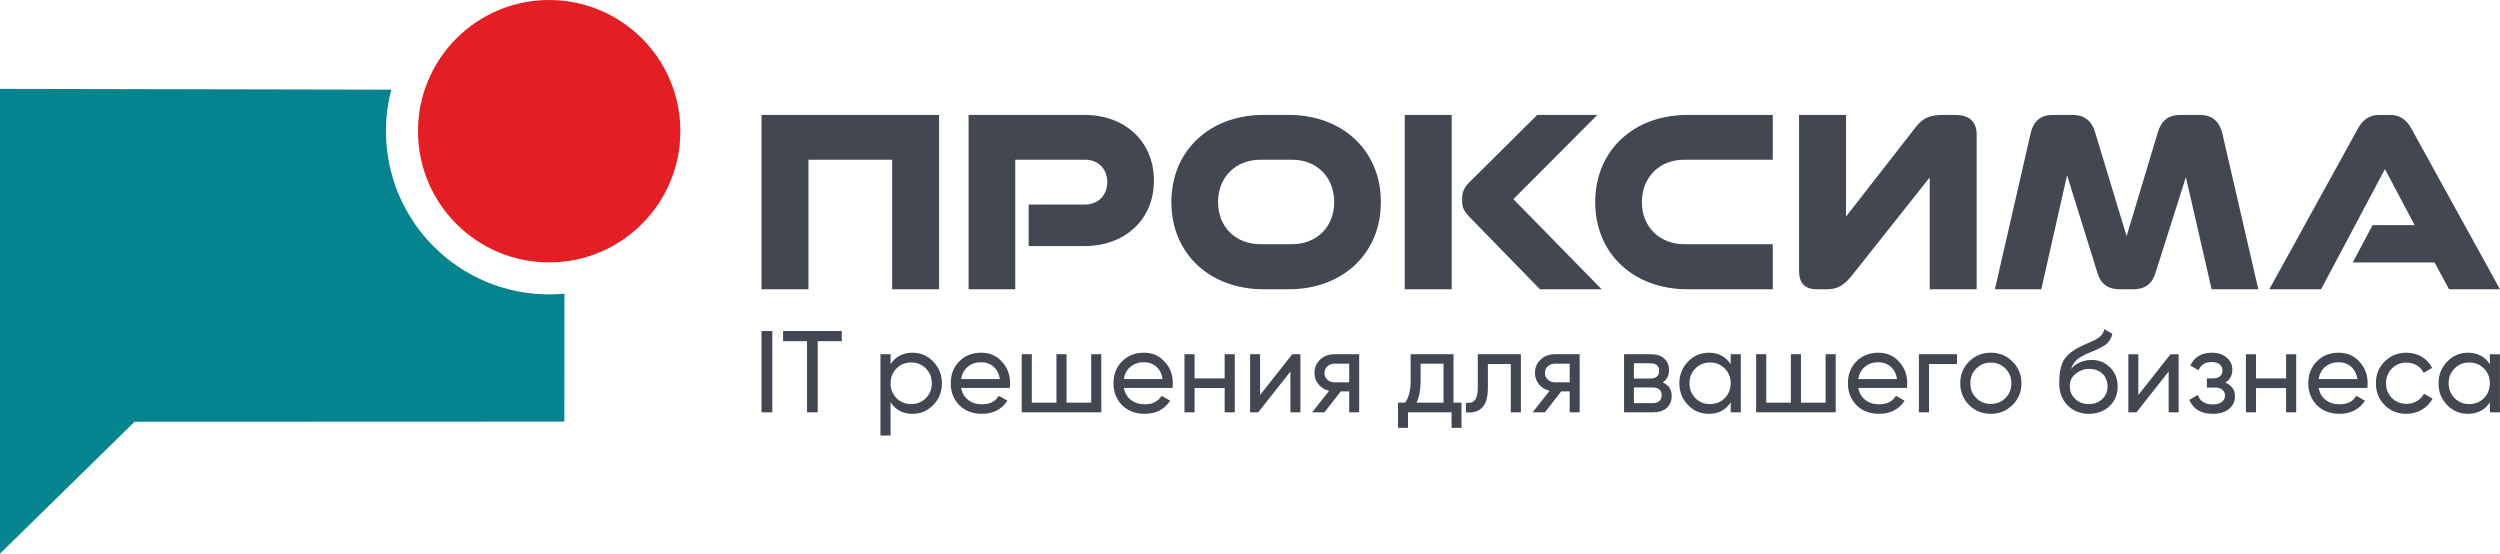
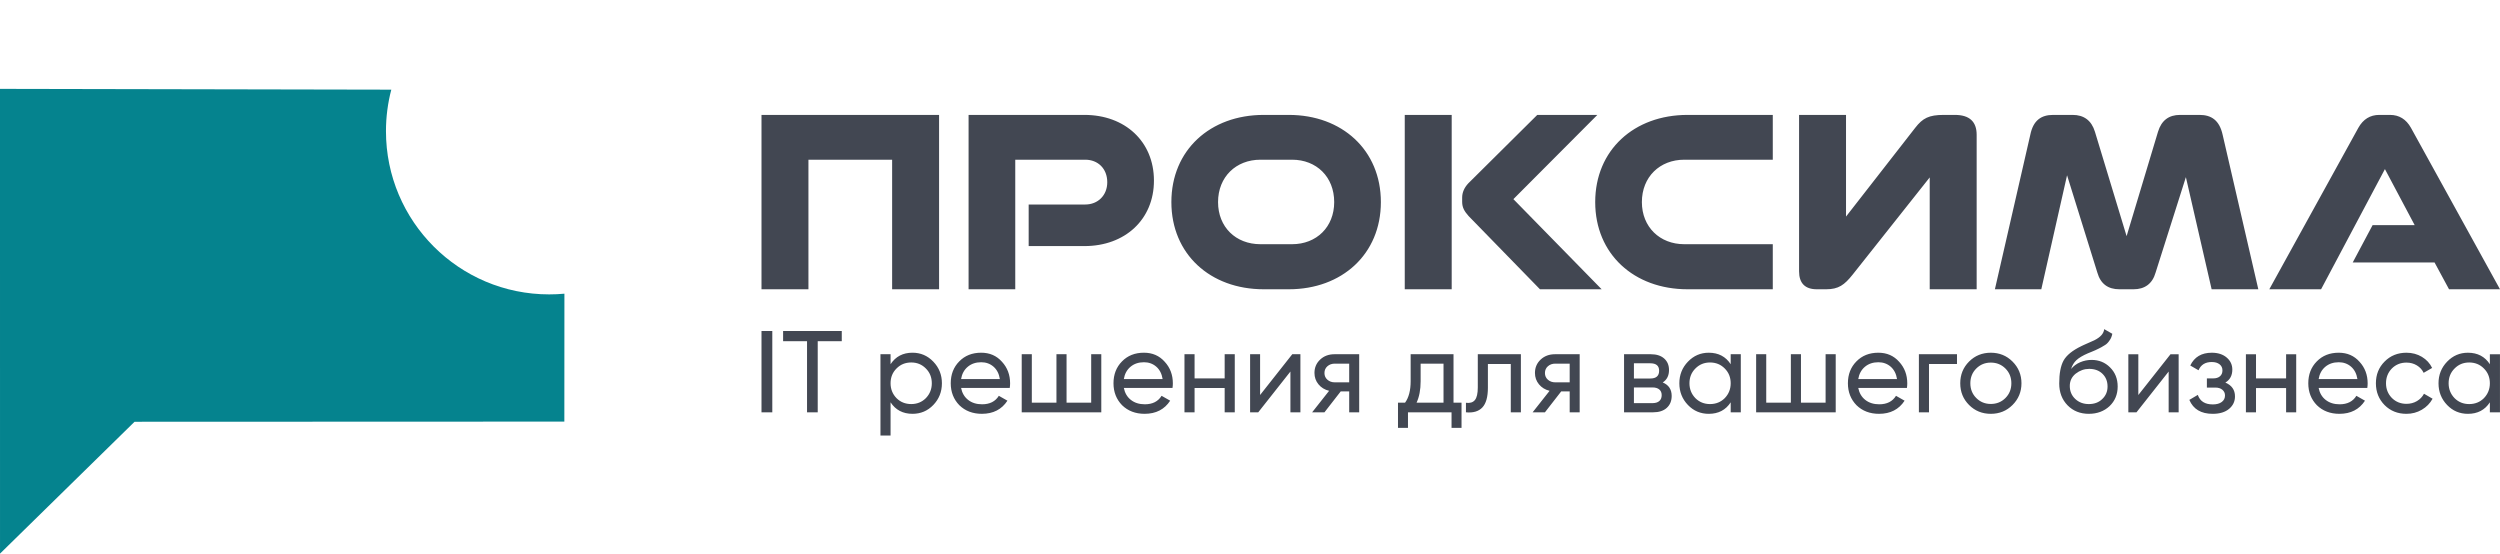
<svg xmlns="http://www.w3.org/2000/svg" xml:space="preserve" width="112.916mm" height="25.005mm" version="1.1" style="shape-rendering:geometricPrecision; text-rendering:geometricPrecision; image-rendering:optimizeQuality; fill-rule:evenodd; clip-rule:evenodd" viewBox="0 0 27179.8 6018.88">
  <defs>
    <style type="text/css">
   
    .fil1 {fill:#E31E24}
    .fil0 {fill:#05838E}
    .fil2 {fill:#424752;fill-rule:nonzero}
   
  </style>
  </defs>
  <g id="Слой_x0020_1">
    <g id="_2317913659488">
      <g>
        <path class="fil0" d="M0.22 6018.88l1462.52 -1433.42 4672.82 -1.81 0.72 -1390.67c-54.54,5.05 -109.81,7.65 -165.68,7.65 -489.96,0 -933.56,-198.58 -1254.67,-519.69 -321.1,-321.1 -519.71,-764.71 -519.71,-1254.64 0,-156.05 20.2,-307.36 58.01,-451.52l-4254.22 -8.59 0.22 5052.68z" />
-         <path class="fil1" d="M6979.13 417.75c-258.09,-258.11 -614.67,-417.75 -1008.54,-417.75 -393.87,0 -750.5,159.64 -1008.57,417.75 -258.11,258.09 -417.75,614.67 -417.75,1008.57 0,393.87 159.64,750.46 417.75,1008.57 258.06,258.09 614.7,417.72 1008.57,417.72 393.87,0 750.46,-159.64 1008.54,-417.72 258.11,-258.11 417.75,-614.7 417.75,-1008.57 0,-393.89 -159.64,-750.48 -417.75,-1008.57z" />
      </g>
      <g>
        <path class="fil2" d="M8789.28 3144.92l0 -1408.6 909.9 0 0 1408.6 510.37 0 0 -1895.62 -1930.62 0 0 1895.62 510.35 0zm3000.93 -469.52c440.38,0 755.34,-288.71 755.34,-711.58 0,-425.79 -314.97,-714.52 -755.34,-714.52l-1259.87 0 0 1895.62 507.46 0 0 -1408.6 761.17 0c137.06,0 239.14,96.26 239.14,244.99 0,142.88 -102.08,242.06 -239.14,242.06l-615.35 0 0 452.03 606.58 0zm1913.12 -20.41c-268.29,0 -460.79,-186.64 -460.79,-457.87 0,-274.14 195.41,-460.79 460.79,-460.79l344.14 0c265.38,0 457.87,186.64 457.87,460.79 0,271.23 -192.49,457.87 -457.87,457.87l-344.14 0zm309.14 489.94c577.43,0 1000.31,-382.03 1000.31,-947.81 0,-565.76 -422.88,-947.81 -1000.31,-947.81l-274.14 0c-580.35,0 -1003.22,382.05 -1003.22,947.81 0,565.78 422.88,947.81 1003.22,947.81l274.14 0zm3400.48 0l-959.51 -979.87 912.84 -915.75 -653.26 0 -749.52 743.67c-43.74,46.67 -67.06,99.15 -67.06,154.58l0 46.65c0,61.24 23.32,102.08 69.97,154.58l775.75 796.14 670.78 0zm-1630.24 0l0 -1895.62 -510.37 0 0 1895.62 510.37 0zm3490.87 0l0 -489.94 -962.4 0c-265.4,0 -460.79,-186.64 -460.79,-457.87 0,-274.14 195.38,-460.79 460.79,-460.79l962.4 0 0 -487.02 -927.42 0c-580.35,0 -1003.2,382.05 -1003.2,947.81 0,565.78 422.85,947.81 1003.2,947.81l927.42 0zm796.17 -1895.62l-510.37 0 0 1700.24c0,128.32 64.15,195.38 192.49,195.38l102.06 0c134.15,0 198.3,-46.65 288.73,-160.38l836.99 -1055.72 0 1216.1 510.37 0 0 -1679.8c0,-142.91 -78.76,-215.82 -236.25,-215.82l-122.47 0c-160.41,0 -227.47,35 -309.14,140l-752.4 965.31 0 -1105.31zm4482.44 1895.62l-387.88 -1679.8c-35,-157.5 -122.5,-215.82 -250.82,-215.82l-212.88 0c-119.58,0 -201.23,58.32 -239.14,183.73l-341.2 1134.46 -344.14 -1134.46c-37.91,-125.41 -122.5,-183.73 -242.06,-183.73l-212.91 0c-128.32,0 -215.82,58.32 -247.88,215.82l-384.96 1679.8 504.52 0 279.99 -1239.45 329.53 1058.66c35,122.47 116.67,180.8 239.14,180.8l154.58 0c119.56,0 204.12,-58.32 239.14,-180.8l329.53 -1038.22 279.97 1219.02 507.46 0zm2627.62 0l-968.22 -1755.63c-52.5,-93.32 -128.32,-140 -227.47,-140l-116.67 0c-99.15,0 -174.97,46.67 -227.47,140l-968.22 1755.63 562.87 0 694.08 -1306.51 323.7 609.52 -457.85 0 -215.82 405.38 889.49 0 157.5 291.62 554.09 0z" />
        <path class="fil2" d="M8278.91 4482.58l0 -884.1 117.47 0 0 884.1 -117.47 0zm234.93 -884.1l637.8 0 0 111.16 -261.43 0 0 772.94 -116.19 0 0 -772.94 -260.18 0 0 -111.16zm1406.96 236.18c88.41,0 163.75,32.42 226.07,97.25 62.3,64.85 93.47,143.15 93.47,234.93 0,92.6 -31.17,171.34 -93.47,236.18 -61.45,63.98 -136.82,95.99 -226.07,95.99 -104.42,0 -183.97,-41.69 -238.69,-125.05l0 361.23 -109.91 0 0 -884.1 109.91 0 0 108.61c54.71,-83.36 134.27,-125.05 238.69,-125.05zm-13.89 558.25c63.14,0 116.19,-21.47 159.13,-64.41 42.97,-44.63 64.41,-98.52 64.41,-161.66 0,-64 -21.45,-117.47 -64.41,-160.41 -42.94,-43.78 -95.99,-65.67 -159.13,-65.67 -63.98,0 -117.44,21.88 -160.41,65.67 -42.94,42.94 -64.39,96.4 -64.39,160.41 0,63.14 21.45,117.03 64.39,161.66 42.97,42.94 96.43,64.41 160.41,64.41zm1071.01 -175.57l-529.17 0c10.95,55.6 36.61,99.15 77.03,130.73 40.44,31.58 90.94,47.37 151.57,47.37 83.36,0 143.97,-30.74 181.85,-92.19l93.47 53.03c-62.3,95.15 -154.92,142.74 -277.85,142.74 -99.36,0 -181.04,-31.17 -245.02,-93.47 -62.32,-64 -93.47,-143.56 -93.47,-238.71 0,-95.99 30.71,-175.14 92.22,-237.43 61.45,-63.16 141.01,-94.74 238.69,-94.74 92.62,0 167.97,32.83 226.07,98.52 58.95,63.98 88.41,142.28 88.41,234.91 0,16.01 -1.25,32.42 -3.8,49.25zm-310.68 -279.1c-58.11,0 -106.73,16.42 -145.87,49.25 -39.16,32.83 -63.35,77.48 -72.62,133.88l421.84 0c-9.27,-58.11 -32.42,-103.14 -69.49,-135.16 -37.02,-31.99 -81.65,-47.97 -133.86,-47.97zm1196.05 439.51l0 -526.64 109.88 0 0 631.47 -865.15 0 0 -631.47 109.88 0 0 526.64 267.76 0 0 -526.64 109.86 0 0 526.64 267.76 0zm884.07 -160.41l-529.17 0c10.95,55.6 36.61,99.15 77.03,130.73 40.44,31.58 90.94,47.37 151.57,47.37 83.36,0 143.99,-30.74 181.85,-92.19l93.47 53.03c-62.3,95.15 -154.92,142.74 -277.85,142.74 -99.36,0 -181.01,-31.17 -245.02,-93.47 -62.32,-64 -93.47,-143.56 -93.47,-238.71 0,-95.99 30.74,-175.14 92.22,-237.43 61.45,-63.16 141.01,-94.74 238.69,-94.74 92.62,0 167.97,32.83 226.07,98.52 58.95,63.98 88.41,142.28 88.41,234.91 0,16.01 -1.25,32.42 -3.8,49.25zm-310.68 -279.1c-58.11,0 -106.73,16.42 -145.87,49.25 -39.16,32.83 -63.35,77.48 -72.62,133.88l421.84 0c-9.27,-58.11 -32.42,-103.14 -69.47,-135.16 -37.04,-31.99 -81.67,-47.97 -133.88,-47.97zm877.79 175.55l0 -262.68 109.86 0 0 631.47 -109.86 0 0 -263.96 -327.12 0 0 263.96 -109.88 0 0 -631.47 109.88 0 0 262.68 327.12 0zm385.18 180.6l349.84 -443.29 88.41 0 0 631.47 -108.61 0 0 -443.31 -349.84 443.31 -88.41 0 0 -631.47 108.61 0 0 443.29zm808.32 -443.29l269.02 0 0 631.47 -108.63 0 0 -227.32 -92.17 0 -176.82 227.32 -133.91 0 184.43 -233.63c-48.02,-11.79 -86.53,-35.38 -115.56,-70.74 -29.05,-35.36 -43.59,-76.62 -43.59,-123.77 0,-58.11 20.63,-106.51 61.89,-145.24 41.26,-38.73 93.06,-58.08 155.35,-58.08zm3.8 305.63l156.58 0 0 -203.33 -156.58 0c-31.99,0 -58.73,9.46 -80.2,28.4 -21.5,18.94 -32.21,43.57 -32.21,73.87 0,29.49 10.71,53.7 32.21,72.65 21.47,18.94 48.21,28.4 80.2,28.4zm1290.77 -305.63l0 526.64 87.14 0 0 274.09 -108.61 0 0 -169.27 -473.64 0 0 169.27 -108.61 0 0 -274.09 77.05 0c40.41,-55.56 60.61,-133.45 60.61,-233.66l0 -292.99 466.06 0zm-401.65 526.64l293.01 0 0 -424.34 -248.82 0 0 190.69c0,92.62 -14.71,170.52 -44.19,233.66zm665.61 -526.64l468.56 0 0 631.47 -109.88 0 0 -525.42 -248.82 0 0 257.68c0,101.03 -20.2,172.8 -60.61,215.34 -40.41,42.51 -99.77,59.98 -178.08,52.4l0 -103.55c43.78,5.9 76.18,-4.02 97.25,-29.68 21.04,-25.68 31.58,-71.37 31.58,-137.06l0 -361.18zm838.63 0l269.02 0 0 631.47 -108.63 0 0 -227.32 -92.19 0 -176.82 227.32 -133.88 0 184.43 -233.63c-48.02,-11.79 -86.53,-35.38 -115.56,-70.74 -29.05,-35.36 -43.59,-76.62 -43.59,-123.77 0,-58.11 20.63,-106.51 61.89,-145.24 41.26,-38.73 93.03,-58.08 155.35,-58.08zm3.78 305.63l156.6 0 0 -203.33 -156.6 0c-31.99,0 -58.71,9.46 -80.2,28.4 -21.47,18.94 -32.21,43.57 -32.21,73.87 0,29.49 10.74,53.7 32.21,72.65 21.5,18.94 48.21,28.4 80.2,28.4zm1168.28 1.25c64.82,26.96 97.25,75.8 97.25,146.52 0,53.89 -17.69,97.05 -53.05,129.45 -35.36,32.42 -85.04,48.62 -149.02,48.62l-315.76 0 0 -631.47 290.49 0c62.32,0 110.94,15.55 145.89,46.7 34.93,31.17 52.4,72.86 52.4,125.05 0,60.63 -22.72,105.67 -68.19,135.13zm-135.16 -208.38l-178.08 0 0 165.44 178.08 0c64,0 95.99,-28.21 95.99,-84.61 0,-53.87 -31.99,-80.83 -95.99,-80.83zm-178.08 433.2l202.07 0c32.01,0 56.64,-7.58 73.9,-22.75 17.26,-15.14 25.9,-36.61 25.9,-64.41 0,-26.09 -8.64,-46.5 -25.9,-61.24 -17.26,-14.73 -41.88,-22.12 -73.9,-22.12l-202.07 0 0 170.52zm1052.06 -423.09l0 -108.61 109.91 0 0 631.47 -109.91 0 0 -108.61c-53.87,83.36 -133.45,125.05 -238.69,125.05 -89.25,0 -164.62,-32.01 -226.07,-95.99 -62.32,-64.85 -93.47,-143.58 -93.47,-236.18 0,-91.78 31.15,-170.08 93.47,-234.93 62.3,-64.82 137.66,-97.25 226.07,-97.25 105.24,0 184.82,41.69 238.69,125.05zm-224.8 433.2c63.98,0 117.44,-21.47 160.38,-64.41 42.97,-44.63 64.41,-98.52 64.41,-161.66 0,-64 -21.45,-117.47 -64.41,-160.41 -42.94,-43.78 -96.4,-65.67 -160.38,-65.67 -63.14,0 -116.19,21.88 -159.16,65.67 -42.94,42.94 -64.39,96.4 -64.39,160.41 0,63.14 21.45,117.03 64.39,161.66 42.97,42.94 96.02,64.41 159.16,64.41zm1256.66 -15.16l0 -526.64 109.91 0 0 631.47 -865.15 0 0 -631.47 109.88 0 0 526.64 267.74 0 0 -526.64 109.88 0 0 526.64 267.74 0zm884.1 -160.41l-529.2 0c10.95,55.6 36.64,99.15 77.05,130.73 40.41,31.58 90.94,47.37 151.57,47.37 83.36,0 143.97,-30.74 181.85,-92.19l93.47 53.03c-62.3,95.15 -154.92,142.74 -277.87,142.74 -99.34,0 -181.01,-31.17 -244.99,-93.47 -62.32,-64 -93.47,-143.56 -93.47,-238.71 0,-95.99 30.71,-175.14 92.19,-237.43 61.48,-63.16 141.03,-94.74 238.71,-94.74 92.62,0 167.97,32.83 226.07,98.52 58.95,63.98 88.41,142.28 88.41,234.91 0,16.01 -1.25,32.42 -3.8,49.25zm-310.68 -279.1c-58.11,0 -106.73,16.42 -145.87,49.25 -39.16,32.83 -63.35,77.48 -72.65,133.88l421.84 0c-9.24,-58.11 -32.4,-103.14 -69.47,-135.16 -37.04,-31.99 -81.65,-47.97 -133.86,-47.97zm440.78 -87.14l414.26 0 0 106.06 -304.38 0 0 525.42 -109.88 0 0 -631.47zm1017.98 551.92c-64,63.98 -142.72,95.99 -236.18,95.99 -93.47,0 -172.2,-32.01 -236.18,-95.99 -64,-64 -95.99,-142.72 -95.99,-236.18 0,-93.47 31.99,-172.18 95.99,-236.18 63.98,-64 142.72,-95.99 236.18,-95.99 93.47,0 172.18,31.99 236.18,95.99 64.82,64.82 97.25,143.56 97.25,236.18 0,92.6 -32.42,171.34 -97.25,236.18zm-236.18 -11.36c63.14,0 116.19,-21.5 159.13,-64.41 42.94,-42.94 64.41,-96.4 64.41,-160.41 0,-64 -21.47,-117.47 -64.41,-160.41 -42.94,-42.94 -95.99,-64.41 -159.13,-64.41 -62.3,0 -114.94,21.47 -157.88,64.41 -42.94,42.94 -64.41,96.4 -64.41,160.41 0,64 21.47,117.47 64.41,160.41 42.94,42.92 95.59,64.41 157.88,64.41zm1065.95 107.36c-93.47,0 -170.49,-30.74 -231.13,-92.22 -60.63,-62.3 -90.94,-141.46 -90.94,-237.43 0,-108.63 15.6,-191.56 46.75,-248.82 31.97,-58.11 96.81,-110.7 194.49,-157.86 5.05,-2.55 11.14,-5.49 18.29,-8.86 7.17,-3.35 16.01,-7.37 26.55,-11.99 10.52,-4.65 19.57,-8.64 27.15,-12.01l68.19 -30.31c67.37,-33.7 103.14,-74.11 107.36,-121.27l88.41 50.55c-5.9,29.46 -15.57,53.03 -29.05,70.72 -0.84,1.68 -3.37,5.25 -7.58,10.74 -4.19,5.46 -7.15,9.27 -8.83,11.36 -1.68,2.12 -4.4,5.05 -8.21,8.86 -3.8,3.78 -7.58,7.34 -11.36,10.71 -3.8,3.39 -8.64,6.74 -14.54,10.11 -31.15,19.38 -53.46,31.99 -66.92,37.89 -5.05,2.53 -10.35,5.05 -15.79,7.58 -5.49,2.53 -9.92,4.62 -13.26,6.31 -3.39,1.71 -5.9,2.96 -7.58,3.8l-41.67 17.67 -40.44 16.44c-56.42,24.41 -98.09,49.25 -125.02,74.5 -26.96,25.27 -46.31,57.26 -58.11,95.99 26.09,-31.99 59.14,-56.42 99.15,-73.25 40.01,-16.85 81.05,-25.27 123.15,-25.27 79.99,0 146.93,26.94 200.8,80.85 55.6,54.71 83.36,124.18 83.36,208.38 0,85.88 -29.46,157.04 -88.41,213.46 -59.77,55.56 -134.7,83.36 -224.8,83.36zm203.35 -296.82c0,-56.42 -18.32,-102.52 -54.95,-138.29 -36.61,-35.79 -84.83,-53.7 -144.62,-53.7 -53.03,0 -101.87,17.26 -146.49,51.8 -42.94,34.52 -64.41,79.14 -64.41,133.88 0,57.24 19.79,104.4 59.36,141.46 39.57,37.04 88.82,55.56 147.77,55.56 59.77,0 108.2,-18.1 145.24,-54.3 38.73,-36.2 58.11,-81.67 58.11,-136.41zm334.68 92.19l349.84 -443.29 88.41 0 0 631.47 -108.61 0 0 -443.31 -349.84 443.31 -88.41 0 0 -631.47 108.61 0 0 443.29zm945.98 -135.13c69.88,29.46 104.83,79.58 104.83,150.3 0,54.74 -21.47,99.99 -64.41,135.76 -42.94,35.79 -102.3,53.7 -178.08,53.7 -126.3,0 -210.91,-50.55 -253.85,-151.57l92.19 -54.3c23.57,69.04 77.87,103.58 162.94,103.58 41.26,0 73.66,-8.86 97.25,-26.55 23.57,-17.67 35.36,-41.26 35.36,-70.72 0,-25.25 -9.48,-45.9 -28.43,-61.89 -18.94,-16.01 -44.41,-24 -76.42,-24l-92.17 0 0 -99.77 68.19 0c31.99,0 56.83,-7.8 74.52,-23.37 17.67,-15.57 26.5,-36.83 26.5,-63.79 0,-27.78 -10.52,-49.87 -31.56,-66.29 -21.06,-16.42 -49.25,-24.62 -84.63,-24.62 -70.72,0 -118.72,29.9 -143.99,89.66l-89.66 -51.78c44.63,-92.62 122.52,-138.94 233.66,-138.94 67.35,0 121.46,17.48 162.31,52.43 40.82,34.93 61.24,78.52 61.24,130.73 0,63.96 -25.25,111.11 -75.77,141.44zm660.55 -45.47l0 -262.68 109.86 0 0 631.47 -109.86 0 0 -263.96 -327.12 0 0 263.96 -109.88 0 0 -631.47 109.88 0 0 262.68 327.12 0zm882.82 103.55l-529.2 0c10.95,55.6 36.61,99.15 77.05,130.73 40.41,31.58 90.92,47.37 151.55,47.37 83.36,0 143.99,-30.74 181.85,-92.19l93.47 53.03c-62.3,95.15 -154.92,142.74 -277.85,142.74 -99.36,0 -181.01,-31.17 -245.02,-93.47 -62.32,-64 -93.47,-143.56 -93.47,-238.71 0,-95.99 30.74,-175.14 92.22,-237.43 61.45,-63.16 141.01,-94.74 238.69,-94.74 92.62,0 167.99,32.83 226.07,98.52 58.95,63.98 88.41,142.28 88.41,234.91 0,16.01 -1.25,32.42 -3.78,49.25zm-310.71 -279.1c-58.08,0 -106.73,16.42 -145.87,49.25 -39.16,32.83 -63.35,77.48 -72.62,133.88l421.84 0c-9.27,-58.11 -32.42,-103.14 -69.47,-135.16 -37.04,-31.99 -81.67,-47.97 -133.88,-47.97zm736.33 560.78c-95.13,0 -174.27,-31.6 -237.43,-94.74 -63.16,-63.98 -94.72,-143.12 -94.72,-237.43 0,-94.31 31.56,-173.02 94.72,-236.18 63.16,-64 142.31,-95.99 237.43,-95.99 62.32,0 118.31,14.95 167.97,44.84 49.71,29.9 86.75,70.09 111.16,120.62l-92.19 53.05c-16.01,-33.7 -40.63,-60.63 -73.87,-80.85 -33.27,-20.2 -70.96,-30.31 -113.06,-30.31 -63.16,0 -116.19,21.47 -159.13,64.41 -42.1,43.78 -63.14,97.25 -63.14,160.41 0,62.3 21.04,115.35 63.14,159.13 42.94,42.94 95.97,64.41 159.13,64.41 42.1,0 80.01,-9.89 113.66,-29.68 33.7,-19.79 59.36,-46.5 77.05,-80.2l93.47 54.3c-27.8,50.52 -66.94,90.51 -117.47,119.99 -50.5,29.46 -106.08,44.22 -166.71,44.22zm906.84 -539.31l0 -108.61 109.88 0 0 631.47 -109.88 0 0 -108.61c-53.89,83.36 -133.45,125.05 -238.71,125.05 -89.25,0 -164.62,-32.01 -226.07,-95.99 -62.32,-64.85 -93.47,-143.58 -93.47,-236.18 0,-91.78 31.15,-170.08 93.47,-234.93 62.3,-64.82 137.66,-97.25 226.07,-97.25 105.26,0 184.82,41.69 238.71,125.05zm-224.82 433.2c64,0 117.47,-21.47 160.41,-64.41 42.94,-44.63 64.41,-98.52 64.41,-161.66 0,-64 -21.47,-117.47 -64.41,-160.41 -42.94,-43.78 -96.4,-65.67 -160.41,-65.67 -63.14,0 -116.19,21.88 -159.13,65.67 -42.94,42.94 -64.41,96.4 -64.41,160.41 0,63.14 21.47,117.03 64.41,161.66 42.94,42.94 95.99,64.41 159.13,64.41z" />
      </g>
    </g>
  </g>
</svg>